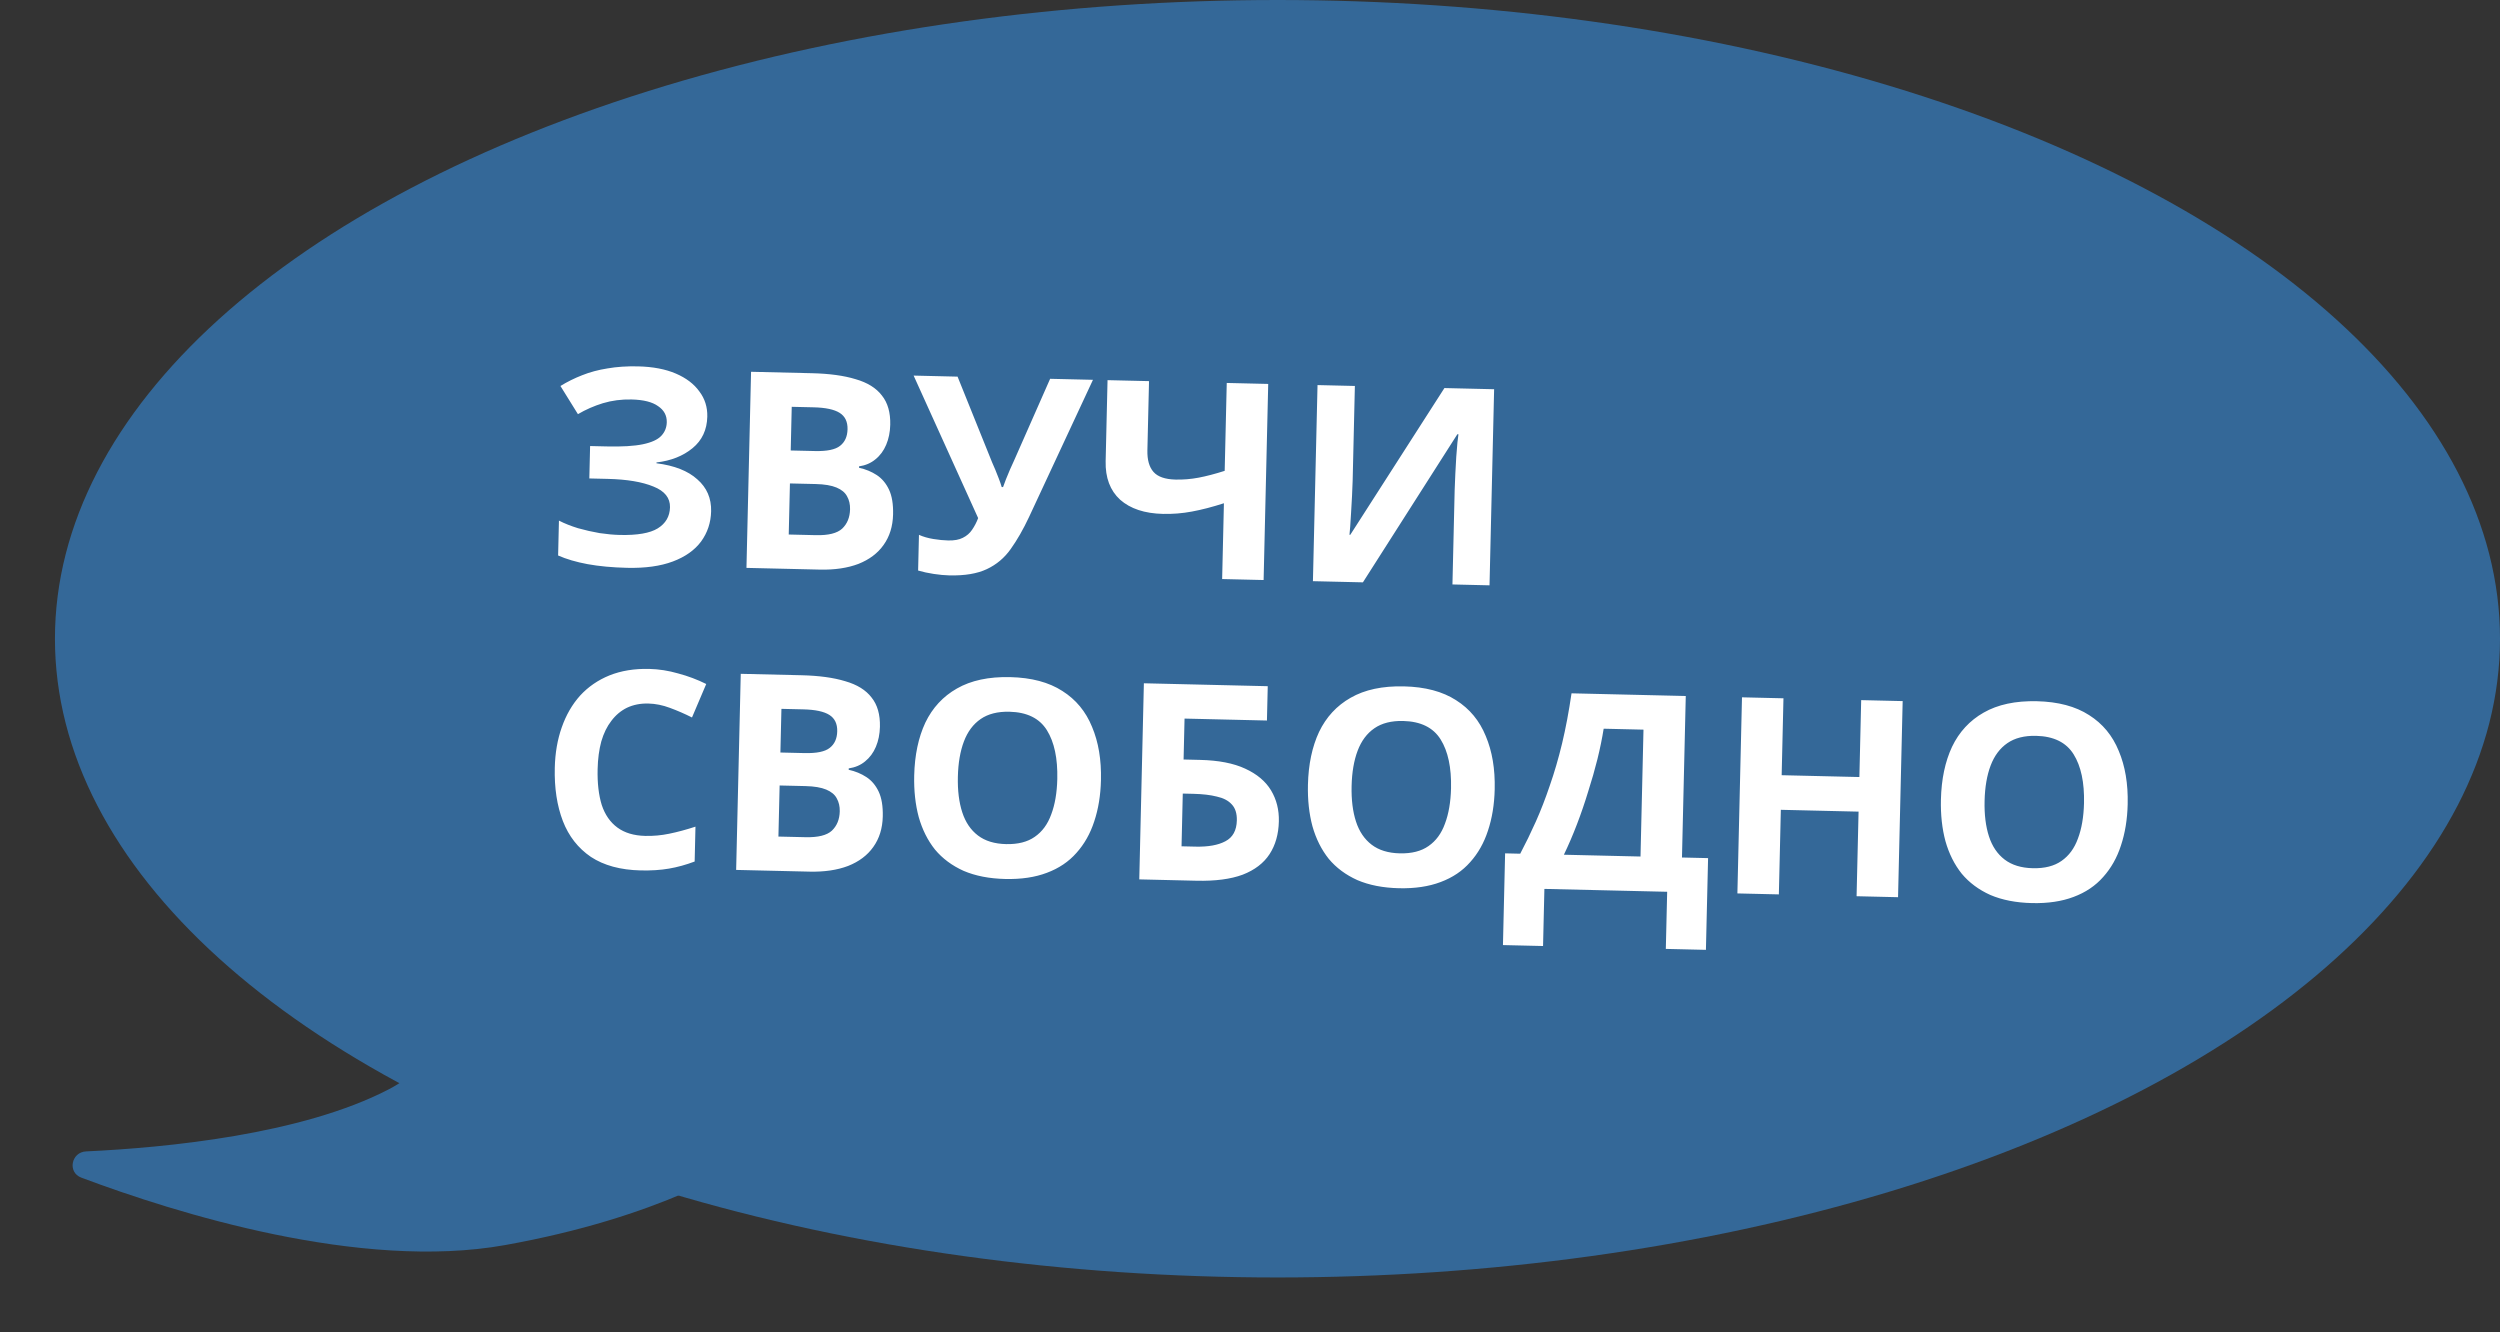
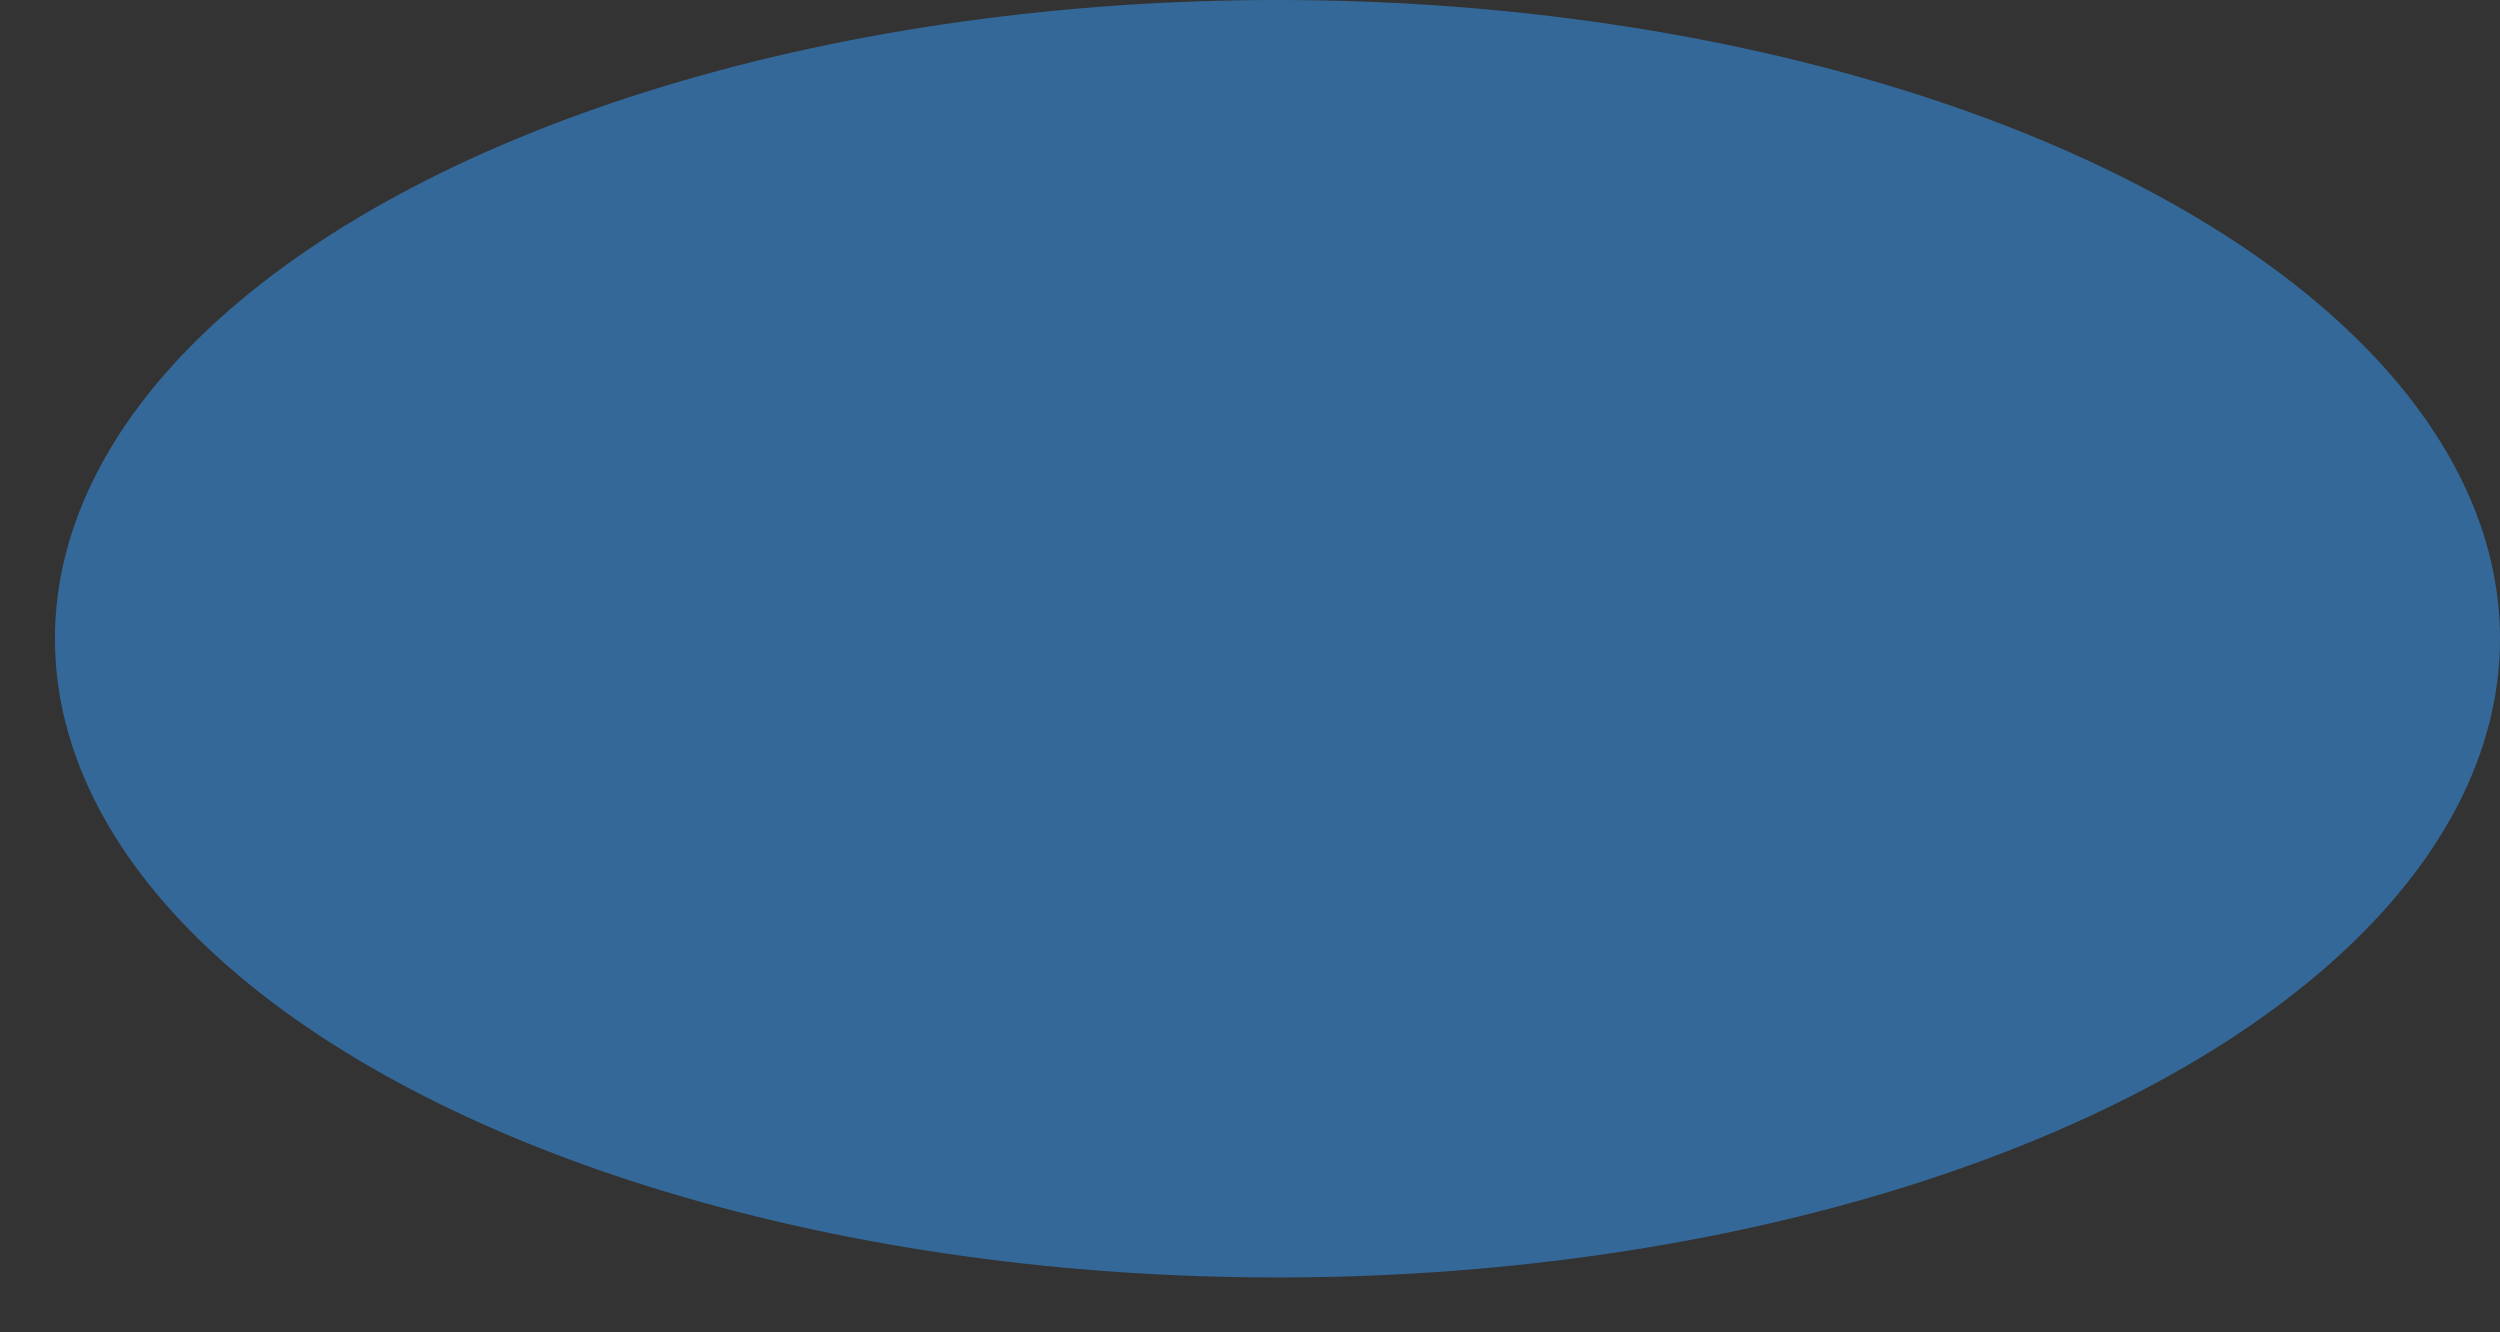
<svg xmlns="http://www.w3.org/2000/svg" width="182" height="97" viewBox="0 0 182 97" fill="none">
  <rect x="0" y="0" width="182" height="97" fill="#333333" stroke="none" />
-   <path d="M34.869 70.714C34.148 70.34 33.229 70.946 33.16 71.756C32.976 73.911 32.06 77.347 28.308 79.299C21.971 82.595 12.109 83.55 6.267 83.822C5.183 83.872 4.9 85.349 5.916 85.73C12.779 88.307 26.247 92.528 36.755 90.644C47.9 88.645 53.991 84.954 56.298 83.274C56.853 82.87 56.755 82.07 56.145 81.754L34.869 70.714Z" fill="#346898" />
  <ellipse cx="93" cy="46.5" rx="89" ry="46.5" fill="#346898" />
-   <path d="M51.491 30.332C51.469 31.291 51.111 32.057 50.417 32.627C49.723 33.198 48.848 33.544 47.792 33.666L47.79 33.726C49.094 33.89 50.085 34.28 50.764 34.896C51.456 35.499 51.792 36.274 51.77 37.22C51.75 38.047 51.506 38.781 51.038 39.424C50.569 40.053 49.885 40.537 48.983 40.876C48.081 41.215 46.971 41.369 45.651 41.338C44.572 41.312 43.613 41.223 42.777 41.07C41.953 40.917 41.238 40.707 40.631 40.44L40.691 37.9C41.099 38.11 41.562 38.294 42.078 38.453C42.595 38.599 43.119 38.718 43.65 38.81C44.182 38.889 44.674 38.934 45.127 38.945C46.394 38.974 47.311 38.816 47.879 38.469C48.461 38.109 48.76 37.596 48.776 36.93C48.791 36.25 48.39 35.747 47.571 35.421C46.752 35.082 45.642 34.896 44.243 34.863L42.903 34.831L42.959 32.472L44.158 32.5C45.291 32.527 46.173 32.474 46.803 32.342C47.432 32.21 47.877 32.007 48.137 31.733C48.397 31.459 48.532 31.129 48.541 30.743C48.552 30.249 48.341 29.858 47.908 29.567C47.488 29.264 46.845 29.102 45.979 29.082C45.246 29.065 44.55 29.155 43.892 29.353C43.247 29.551 42.641 29.817 42.073 30.151L40.8 28.1C41.301 27.792 41.828 27.531 42.379 27.317C42.945 27.09 43.562 26.925 44.231 26.82C44.901 26.703 45.642 26.653 46.456 26.672C47.535 26.698 48.451 26.873 49.204 27.197C49.957 27.522 50.527 27.955 50.914 28.498C51.315 29.027 51.507 29.639 51.491 30.332ZM59.116 27.17C60.383 27.2 61.439 27.344 62.287 27.604C63.148 27.851 63.785 28.246 64.2 28.79C64.627 29.32 64.831 30.031 64.81 30.924C64.797 31.458 64.699 31.942 64.515 32.378C64.332 32.814 64.07 33.168 63.73 33.44C63.404 33.712 63.006 33.883 62.538 33.952L62.536 34.052C63.013 34.157 63.443 34.333 63.824 34.582C64.204 34.831 64.503 35.185 64.719 35.644C64.935 36.102 65.034 36.705 65.016 37.451C64.996 38.318 64.765 39.059 64.324 39.675C63.897 40.279 63.285 40.738 62.491 41.053C61.697 41.354 60.76 41.492 59.681 41.467L54.342 41.342L54.677 27.066L59.116 27.17ZM59.323 32.836C60.203 32.857 60.813 32.731 61.153 32.459C61.506 32.187 61.688 31.785 61.701 31.252C61.714 30.705 61.523 30.307 61.129 30.058C60.735 29.808 60.104 29.674 59.238 29.653L57.638 29.616L57.564 32.795L59.323 32.836ZM57.507 35.194L57.42 38.913L59.4 38.96C60.306 38.981 60.943 38.823 61.311 38.484C61.679 38.133 61.871 37.664 61.884 37.078C61.893 36.718 61.82 36.403 61.666 36.132C61.526 35.862 61.271 35.649 60.901 35.494C60.532 35.339 60.027 35.253 59.387 35.238L57.507 35.194ZM74.912 37.643C74.491 38.541 74.046 39.317 73.577 39.973C73.122 40.616 72.544 41.102 71.842 41.432C71.141 41.763 70.231 41.915 69.111 41.889C68.764 41.88 68.385 41.845 67.973 41.782C67.561 41.719 67.183 41.636 66.839 41.535L66.9 38.936C67.216 39.077 67.567 39.178 67.953 39.24C68.338 39.303 68.697 39.338 69.031 39.346C69.471 39.356 69.825 39.291 70.096 39.151C70.379 39.011 70.603 38.816 70.769 38.566C70.949 38.304 71.096 38.021 71.209 37.717L66.512 27.343L69.711 27.419L72.225 33.659C72.288 33.794 72.364 33.969 72.453 34.185C72.541 34.4 72.629 34.622 72.717 34.851C72.805 35.08 72.874 35.282 72.923 35.456L73.023 35.459C73.08 35.3 73.151 35.108 73.237 34.883C73.335 34.646 73.434 34.408 73.533 34.17C73.646 33.919 73.744 33.702 73.829 33.517L76.449 27.577L79.568 27.65L74.912 37.643ZM91.991 42.226L88.972 42.155L89.101 36.636C88.255 36.91 87.477 37.111 86.767 37.242C86.07 37.372 85.368 37.429 84.662 37.412C83.329 37.381 82.29 37.036 81.545 36.379C80.814 35.708 80.463 34.773 80.491 33.573L80.629 27.675L83.649 27.746L83.53 32.784C83.514 33.477 83.662 34.001 83.974 34.355C84.285 34.709 84.821 34.895 85.581 34.913C86.141 34.926 86.702 34.879 87.265 34.773C87.827 34.666 88.458 34.501 89.157 34.277L89.307 27.879L92.326 27.95L91.991 42.226ZM95.916 28.034L98.635 28.098L98.473 34.996C98.466 35.329 98.45 35.702 98.427 36.115C98.404 36.528 98.381 36.934 98.358 37.334C98.336 37.72 98.315 38.059 98.294 38.352C98.275 38.632 98.257 38.825 98.241 38.931L98.301 38.933L105.153 28.251L108.772 28.336L108.437 42.612L105.738 42.548L105.899 35.69C105.908 35.33 105.923 34.937 105.947 34.511C105.97 34.071 105.994 33.652 106.016 33.252C106.052 32.853 106.08 32.507 106.101 32.214C106.135 31.908 106.159 31.709 106.175 31.616L106.095 31.614L99.22 42.395L95.581 42.31L95.916 28.034ZM47.2 51.217C46.627 51.203 46.111 51.305 45.652 51.52C45.207 51.737 44.826 52.055 44.51 52.474C44.193 52.88 43.948 53.381 43.774 53.977C43.613 54.574 43.524 55.245 43.507 55.991C43.483 57.004 43.583 57.874 43.806 58.599C44.042 59.312 44.423 59.861 44.947 60.246C45.472 60.632 46.147 60.835 46.974 60.854C47.56 60.868 48.141 60.815 48.718 60.695C49.307 60.575 49.945 60.404 50.63 60.18L50.571 62.719C49.938 62.958 49.314 63.13 48.698 63.235C48.082 63.341 47.394 63.385 46.634 63.367C45.168 63.332 43.962 63.004 43.017 62.382C42.084 61.746 41.405 60.877 40.977 59.773C40.55 58.656 40.353 57.364 40.388 55.898C40.413 54.819 40.583 53.836 40.897 52.949C41.212 52.05 41.657 51.28 42.232 50.64C42.82 50 43.532 49.51 44.367 49.17C45.215 48.83 46.179 48.672 47.259 48.697C47.965 48.714 48.67 48.824 49.372 49.027C50.087 49.217 50.768 49.473 51.414 49.795L50.377 52.232C49.849 51.966 49.315 51.733 48.773 51.534C48.244 51.335 47.72 51.229 47.2 51.217ZM58.365 49.158C59.632 49.188 60.689 49.333 61.536 49.593C62.397 49.84 63.035 50.235 63.449 50.778C63.877 51.308 64.08 52.02 64.059 52.913C64.046 53.446 63.948 53.931 63.765 54.366C63.581 54.802 63.319 55.156 62.98 55.428C62.653 55.701 62.256 55.871 61.787 55.94L61.785 56.04C62.263 56.145 62.692 56.322 63.073 56.571C63.454 56.82 63.752 57.174 63.968 57.632C64.184 58.091 64.283 58.693 64.266 59.44C64.246 60.306 64.015 61.047 63.573 61.664C63.146 62.267 62.535 62.727 61.741 63.041C60.947 63.343 60.01 63.481 58.93 63.455L53.592 63.33L53.927 49.054L58.365 49.158ZM58.572 54.825C59.452 54.845 60.062 54.72 60.402 54.447C60.755 54.176 60.938 53.773 60.95 53.24C60.963 52.694 60.773 52.296 60.378 52.046C59.984 51.797 59.354 51.662 58.487 51.642L56.888 51.604L56.813 54.783L58.572 54.825ZM56.757 57.183L56.669 60.902L58.649 60.948C59.555 60.969 60.193 60.811 60.56 60.473C60.929 60.121 61.12 59.653 61.134 59.066C61.142 58.706 61.069 58.391 60.916 58.121C60.776 57.85 60.52 57.638 60.151 57.482C59.781 57.327 59.276 57.242 58.636 57.227L56.757 57.183ZM80.15 56.792C80.124 57.898 79.96 58.901 79.659 59.801C79.371 60.688 78.94 61.451 78.365 62.091C77.803 62.731 77.085 63.215 76.21 63.541C75.349 63.868 74.339 64.017 73.179 63.99C72.019 63.963 71.01 63.766 70.152 63.399C69.307 63.019 68.613 62.502 68.068 61.849C67.537 61.184 67.142 60.394 66.883 59.481C66.638 58.568 66.528 57.559 66.554 56.453C66.589 54.973 66.859 53.692 67.364 52.61C67.883 51.529 68.65 50.7 69.663 50.124C70.691 49.534 71.984 49.258 73.544 49.294C75.09 49.331 76.356 49.667 77.341 50.304C78.327 50.927 79.047 51.798 79.501 52.915C79.968 54.02 80.185 55.312 80.15 56.792ZM69.733 56.547C69.709 57.547 69.816 58.41 70.052 59.135C70.288 59.861 70.669 60.423 71.193 60.822C71.717 61.222 72.399 61.431 73.239 61.451C74.105 61.471 74.803 61.294 75.332 60.92C75.874 60.546 76.273 60.002 76.53 59.287C76.8 58.574 76.947 57.717 76.971 56.717C77.006 55.211 76.754 54.025 76.214 53.158C75.674 52.292 74.764 51.844 73.485 51.814C72.632 51.794 71.934 51.971 71.392 52.345C70.85 52.719 70.443 53.263 70.173 53.977C69.903 54.691 69.756 55.547 69.733 56.547ZM82.939 64.019L83.274 49.743L92.292 49.955L92.233 52.454L86.235 52.313L86.165 55.292L87.364 55.321C88.711 55.352 89.806 55.565 90.65 55.958C91.508 56.351 92.136 56.88 92.534 57.542C92.931 58.205 93.121 58.957 93.101 59.796C93.079 60.73 92.853 61.525 92.425 62.181C91.996 62.838 91.344 63.336 90.469 63.676C89.594 64.002 88.471 64.149 87.098 64.117L82.939 64.019ZM87.036 61.635C87.956 61.656 88.679 61.526 89.206 61.245C89.746 60.965 90.025 60.458 90.042 59.725C90.054 59.218 89.929 58.828 89.669 58.556C89.422 58.283 89.06 58.094 88.582 57.99C88.118 57.872 87.553 57.806 86.886 57.79L86.106 57.772L86.016 61.611L87.036 61.635ZM108.814 57.465C108.788 58.571 108.624 59.574 108.323 60.474C108.035 61.361 107.604 62.124 107.029 62.764C106.467 63.404 105.749 63.888 104.874 64.214C104.013 64.54 103.003 64.69 101.843 64.663C100.683 64.636 99.674 64.439 98.816 64.072C97.971 63.692 97.277 63.175 96.732 62.522C96.201 61.856 95.806 61.067 95.547 60.154C95.302 59.241 95.192 58.232 95.218 57.125C95.253 55.646 95.523 54.365 96.028 53.283C96.547 52.202 97.314 51.373 98.327 50.797C99.355 50.207 100.648 49.931 102.208 49.968C103.754 50.004 105.02 50.34 106.005 50.977C106.991 51.6 107.711 52.471 108.165 53.588C108.632 54.693 108.849 55.985 108.814 57.465ZM98.397 57.22C98.373 58.22 98.48 59.083 98.716 59.808C98.952 60.534 99.333 61.096 99.857 61.495C100.381 61.895 101.063 62.104 101.903 62.124C102.769 62.144 103.467 61.967 103.996 61.593C104.538 61.219 104.937 60.675 105.194 59.96C105.464 59.246 105.611 58.39 105.635 57.39C105.67 55.884 105.418 54.697 104.878 53.831C104.338 52.965 103.428 52.517 102.149 52.487C101.296 52.467 100.598 52.644 100.056 53.018C99.513 53.392 99.107 53.936 98.837 54.65C98.567 55.364 98.42 56.22 98.397 57.22ZM122.724 50.669L122.448 62.426L124.348 62.471L124.191 69.149L121.272 69.08L121.37 64.921L112.432 64.712L112.334 68.87L109.415 68.802L109.572 62.124L110.672 62.15C111.062 61.412 111.441 60.634 111.807 59.816C112.173 58.997 112.513 58.118 112.829 57.179C113.158 56.24 113.455 55.22 113.721 54.119C113.987 53.005 114.216 51.79 114.407 50.474L122.724 50.669ZM116.747 53.05C116.637 53.74 116.487 54.477 116.295 55.26C116.104 56.029 115.878 56.817 115.619 57.624C115.374 58.432 115.102 59.226 114.803 60.006C114.505 60.786 114.187 61.525 113.851 62.224L119.429 62.355L119.646 53.118L116.747 53.05ZM138.178 65.316L135.159 65.245L135.304 59.087L129.645 58.954L129.501 65.112L126.482 65.041L126.817 50.765L129.836 50.836L129.705 56.435L135.363 56.568L135.494 50.969L138.514 51.04L138.178 65.316ZM154.895 58.547C154.869 59.653 154.705 60.656 154.404 61.556C154.117 62.443 153.685 63.206 153.11 63.846C152.548 64.486 151.83 64.97 150.955 65.296C150.094 65.622 149.084 65.772 147.924 65.745C146.764 65.718 145.755 65.52 144.897 65.154C144.052 64.774 143.358 64.257 142.813 63.604C142.282 62.938 141.887 62.149 141.628 61.236C141.383 60.323 141.273 59.314 141.299 58.207C141.334 56.728 141.604 55.447 142.109 54.365C142.628 53.284 143.395 52.455 144.408 51.879C145.436 51.289 146.729 51.013 148.289 51.049C149.835 51.086 151.101 51.422 152.086 52.059C153.072 52.682 153.792 53.553 154.246 54.67C154.713 55.775 154.93 57.067 154.895 58.547ZM144.478 58.302C144.454 59.302 144.561 60.164 144.797 60.89C145.033 61.616 145.414 62.178 145.938 62.577C146.462 62.976 147.144 63.186 147.984 63.206C148.85 63.226 149.548 63.049 150.077 62.675C150.619 62.3 151.018 61.756 151.275 61.042C151.545 60.328 151.692 59.471 151.716 58.472C151.751 56.966 151.499 55.779 150.959 54.913C150.419 54.047 149.51 53.599 148.23 53.569C147.377 53.549 146.679 53.726 146.137 54.1C145.595 54.474 145.188 55.018 144.918 55.731C144.648 56.445 144.501 57.302 144.478 58.302Z" fill="white" />
</svg>